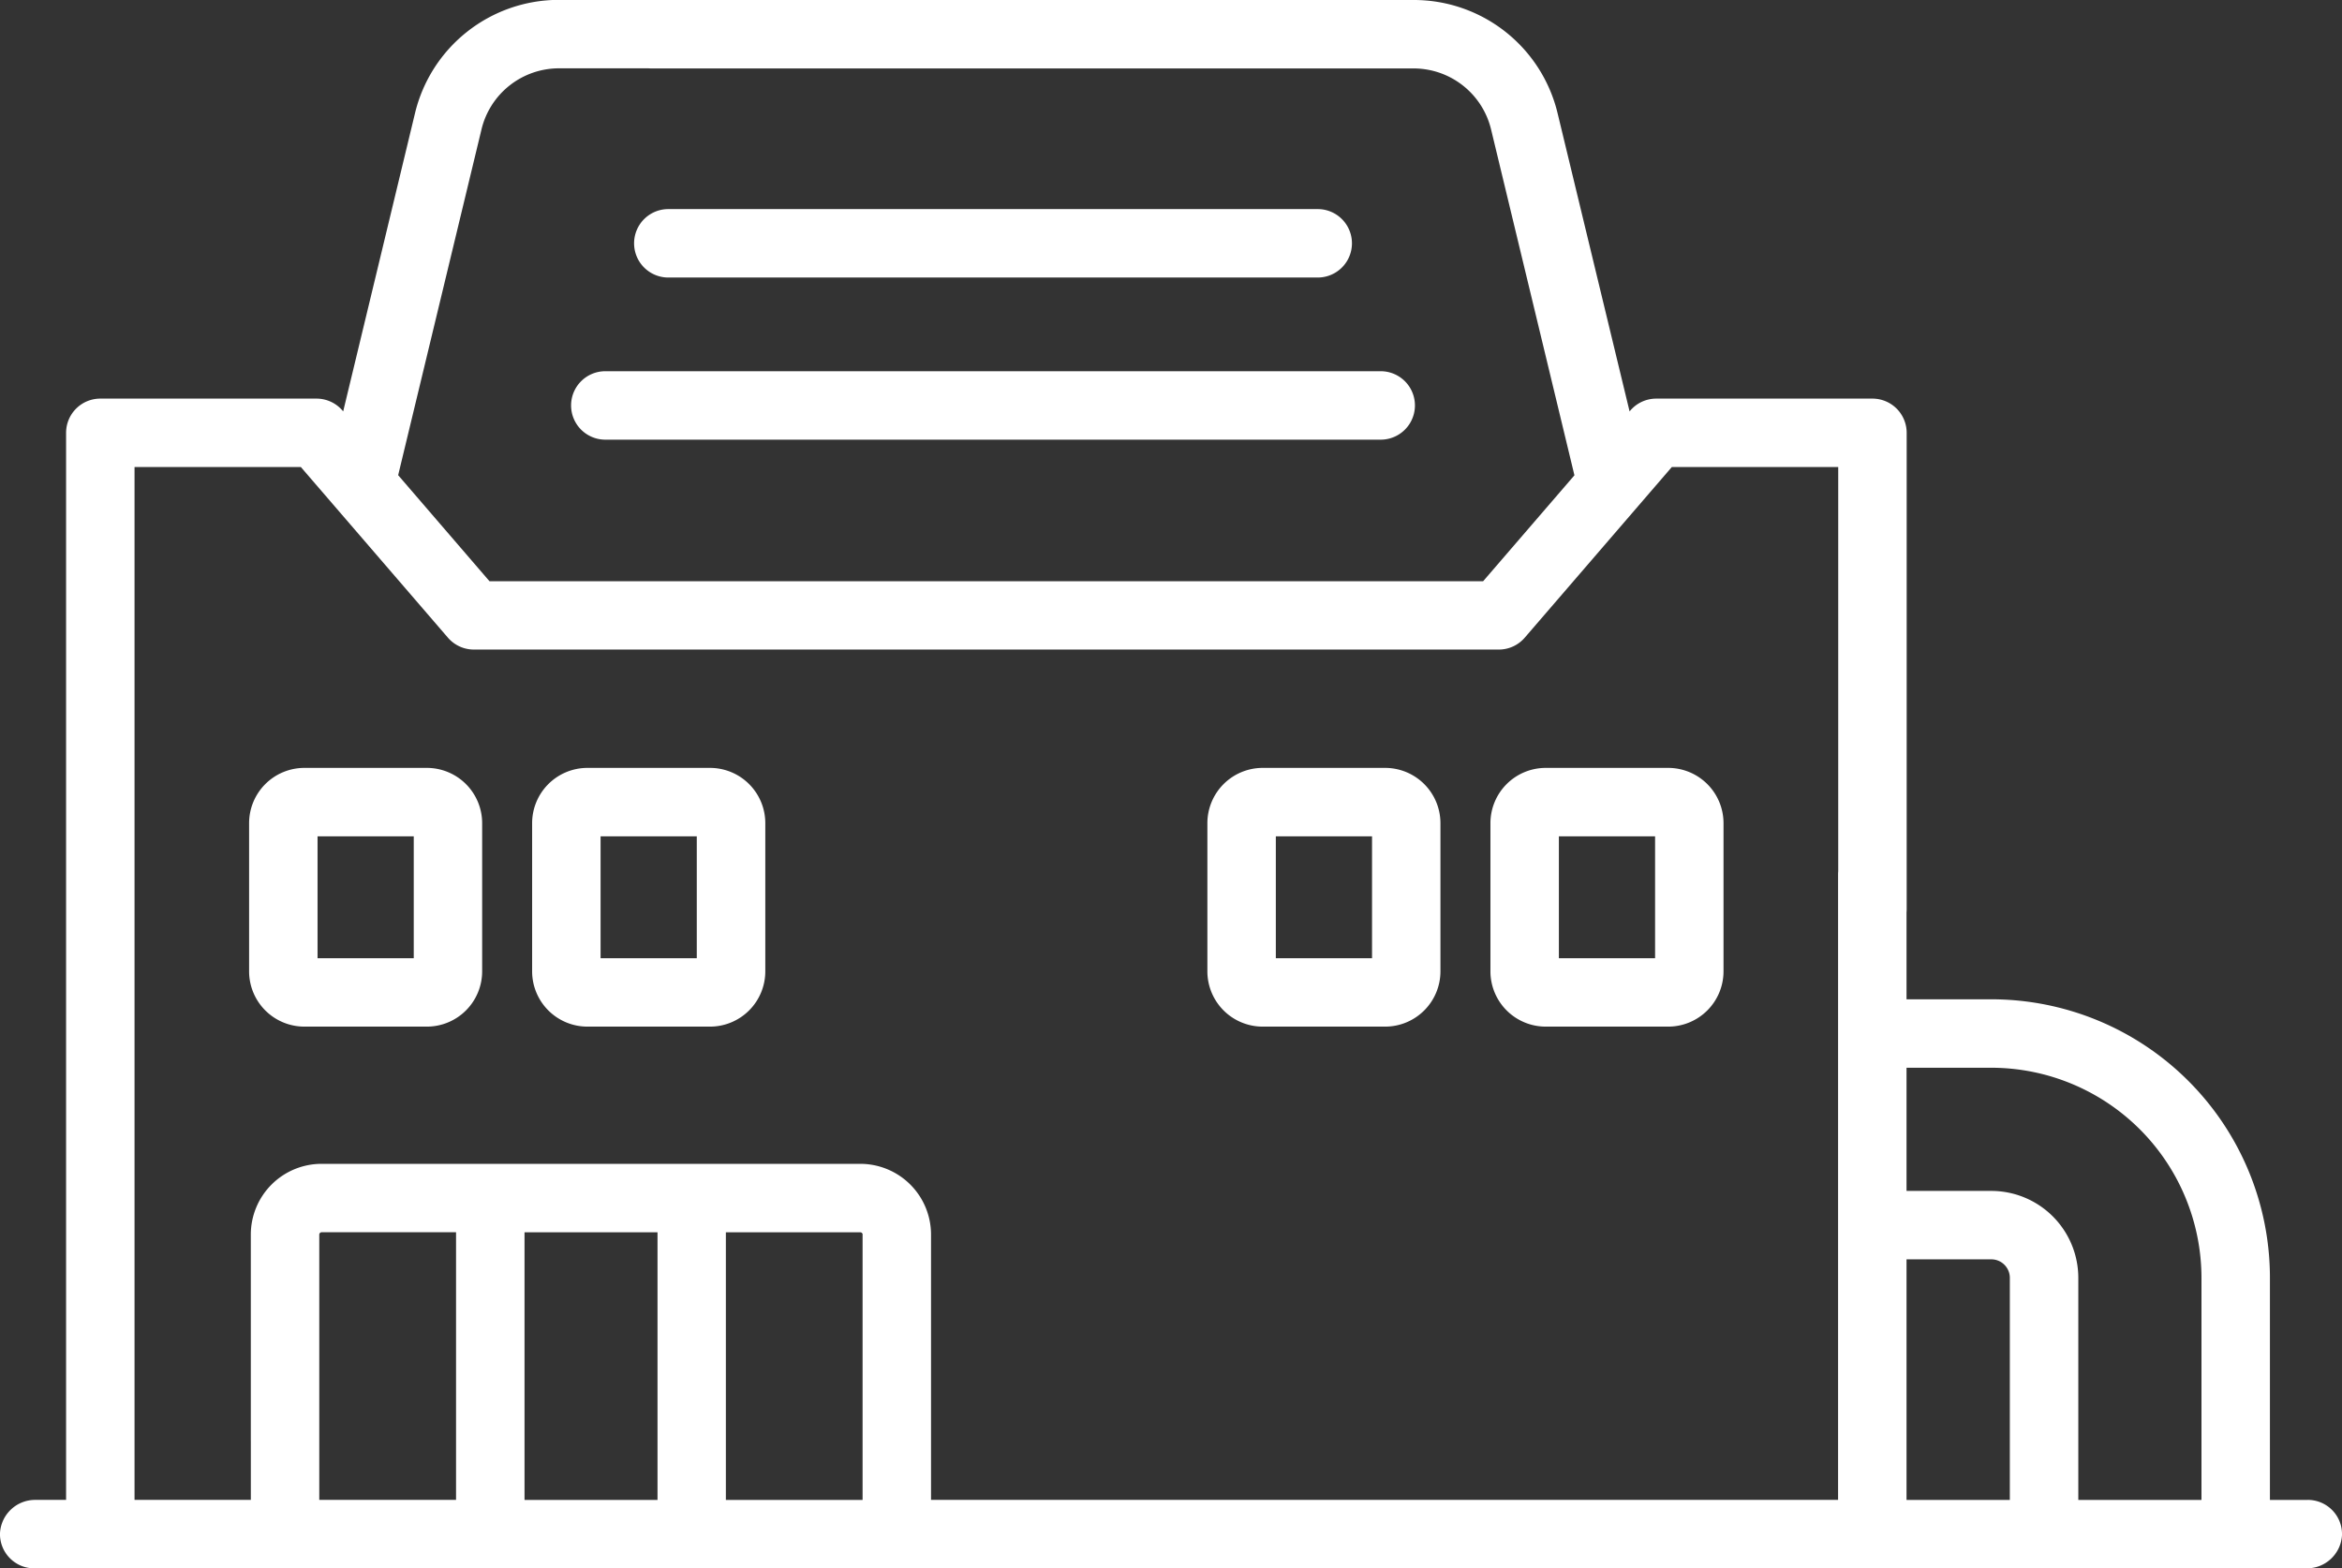
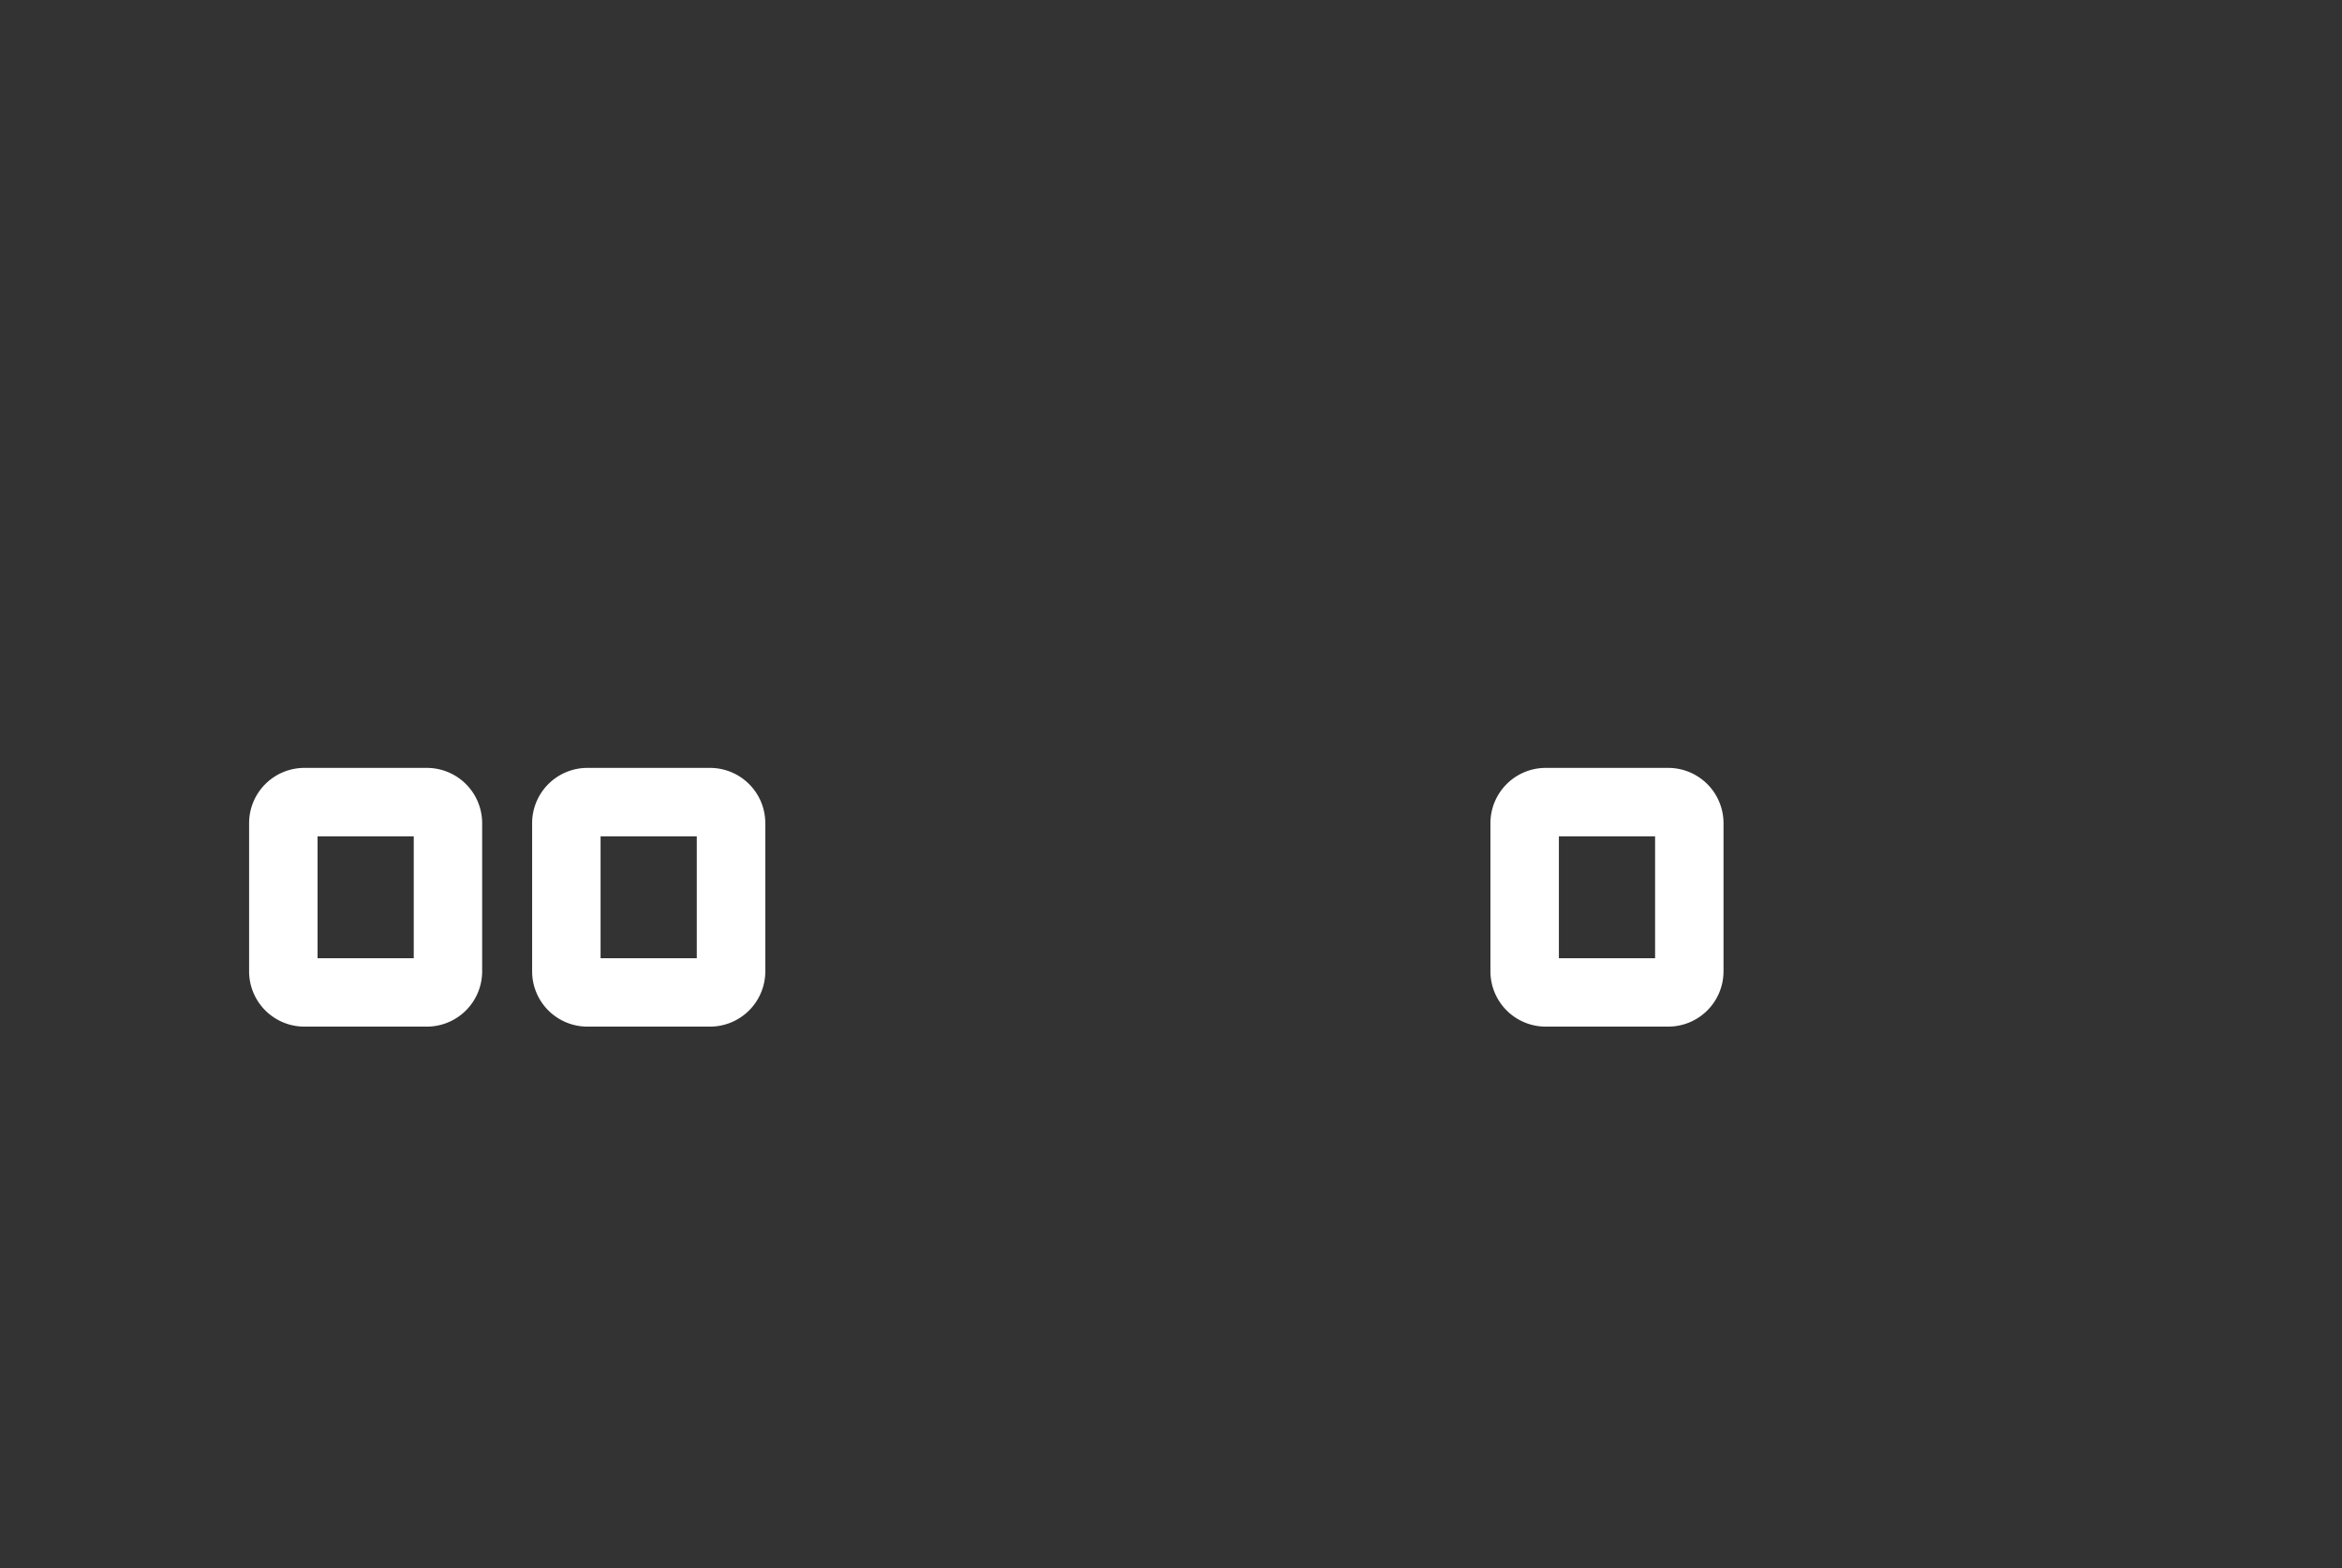
<svg xmlns="http://www.w3.org/2000/svg" width="98.23" height="65.789" viewBox="0 0 98.23 65.789">
  <rect x="0" y="0" width="98.23" height="65.789" fill="#333333" stroke="none" />
  <g id="Group_1572" data-name="Group 1572" transform="translate(0 -84.544)">
-     <path id="Path_1484" data-name="Path 1484" d="M167.3,133.13a1.435,1.435,0,1,0,0-2.871H140.062a1.435,1.435,0,0,0,0,2.871Z" transform="translate(-112.031 -36.944)" fill="#fff" />
-     <path id="Path_1485" data-name="Path 1485" d="M124.852,167.148a1.435,1.435,0,0,0,1.435,1.435H158.81a1.435,1.435,0,0,0,0-2.871H126.287a1.435,1.435,0,0,0-1.435,1.435Z" transform="translate(-100.899 -65.596)" fill="#fff" />
    <path id="Path_1486" data-name="Path 1486" d="M61.921,252.444H56.779a2.32,2.32,0,0,0-2.317,2.317v6.219a2.32,2.32,0,0,0,2.317,2.317h5.141a2.32,2.32,0,0,0,2.317-2.317v-6.219A2.32,2.32,0,0,0,61.921,252.444Zm-.553,7.983H57.333v-5.113h4.035Z" transform="translate(-44.014 -135.688)" fill="#fff" />
    <path id="Path_1487" data-name="Path 1487" d="M118.654,252.444a2.32,2.32,0,0,0-2.317,2.317v6.219a2.32,2.32,0,0,0,2.317,2.317H123.8a2.32,2.32,0,0,0,2.317-2.317v-6.219a2.32,2.32,0,0,0-2.317-2.317Zm4.589,7.983h-4.035v-5.113h4.035Z" transform="translate(-94.018 -135.688)" fill="#fff" />
-     <path id="Path_1488" data-name="Path 1488" d="M266.276,252.444a2.32,2.32,0,0,0-2.317,2.317v6.219a2.32,2.32,0,0,0,2.317,2.317h5.141a2.32,2.32,0,0,0,2.317-2.317v-6.219a2.32,2.32,0,0,0-2.317-2.317Zm4.589,7.983h-4.035v-5.113h4.035Z" transform="translate(-213.318 -135.688)" fill="#fff" />
    <path id="Path_1489" data-name="Path 1489" d="M328.152,252.444a2.32,2.32,0,0,0-2.317,2.317v6.219a2.32,2.32,0,0,0,2.317,2.317h5.142a2.32,2.32,0,0,0,2.317-2.317v-6.219a2.32,2.32,0,0,0-2.317-2.317Zm4.589,7.983h-4.035v-5.113h4.035Z" transform="translate(-263.322 -135.688)" fill="#fff" />
-     <path id="Path_1490" data-name="Path 1490" d="M96.794,147.463H95.207v-9.316a11.684,11.684,0,0,0-11.683-11.684H79.965v-5.178a1.475,1.475,0,0,0-1.392-1.495,1.435,1.435,0,0,0-1.479,1.434v26.237H39.05V136.333a2.968,2.968,0,0,0-2.968-2.968H13.488a2.968,2.968,0,0,0-2.968,2.968V144.9a1.475,1.475,0,0,0,1.392,1.495,1.435,1.435,0,0,0,1.479-1.434v-8.626a.1.1,0,0,1,.1-.1h5.637v11.227H13.391v-3.134A1.475,1.475,0,0,0,12,142.834a1.435,1.435,0,0,0-1.479,1.434v3.194H5.643V104.136h6.976l6.167,7.156a1.435,1.435,0,0,0,1.087.5H62.866a1.435,1.435,0,0,0,1.087-.5l6.167-7.156H77.1v18.49a1.475,1.475,0,0,0,1.392,1.495,1.435,1.435,0,0,0,1.479-1.434V102.7a1.435,1.435,0,0,0-1.435-1.435h-9.07a1.433,1.433,0,0,0-1.086.5l-.031.036L65.333,89.308a6.2,6.2,0,0,0-6.05-4.764H26.625c-1.439,1.267-.562,2.871.691,2.871H59.283a3.343,3.343,0,0,1,3.259,2.567l3.494,14.5-3.829,4.443H20.53L16.7,104.477l3.494-14.5a3.343,3.343,0,0,1,3.259-2.567h4.277a1.475,1.475,0,0,0,1.495-1.392,1.435,1.435,0,0,0-1.435-1.479H23.454a6.205,6.205,0,0,0-6.05,4.764L14.394,101.8l-.03-.035a1.436,1.436,0,0,0-1.088-.5H4.207A1.435,1.435,0,0,0,2.772,102.7v44.762H1.495A1.475,1.475,0,0,0,0,148.854a1.435,1.435,0,0,0,1.435,1.479h95.3a1.475,1.475,0,0,0,1.495-1.392,1.435,1.435,0,0,0-1.435-1.479ZM79.965,137.371h3.558a.777.777,0,0,1,.775.776v9.316H79.965Zm3.558-8.037a8.823,8.823,0,0,1,8.813,8.813v9.316H87.17v-9.316a3.65,3.65,0,0,0-3.646-3.646H79.965v-5.167Zm-47.344,7v11.129H30.445V136.236h5.637a.1.1,0,0,1,.1.1ZM22,136.236h5.578v11.227H22Z" transform="translate(0 0)" fill="#fff" />
  </g>
</svg>